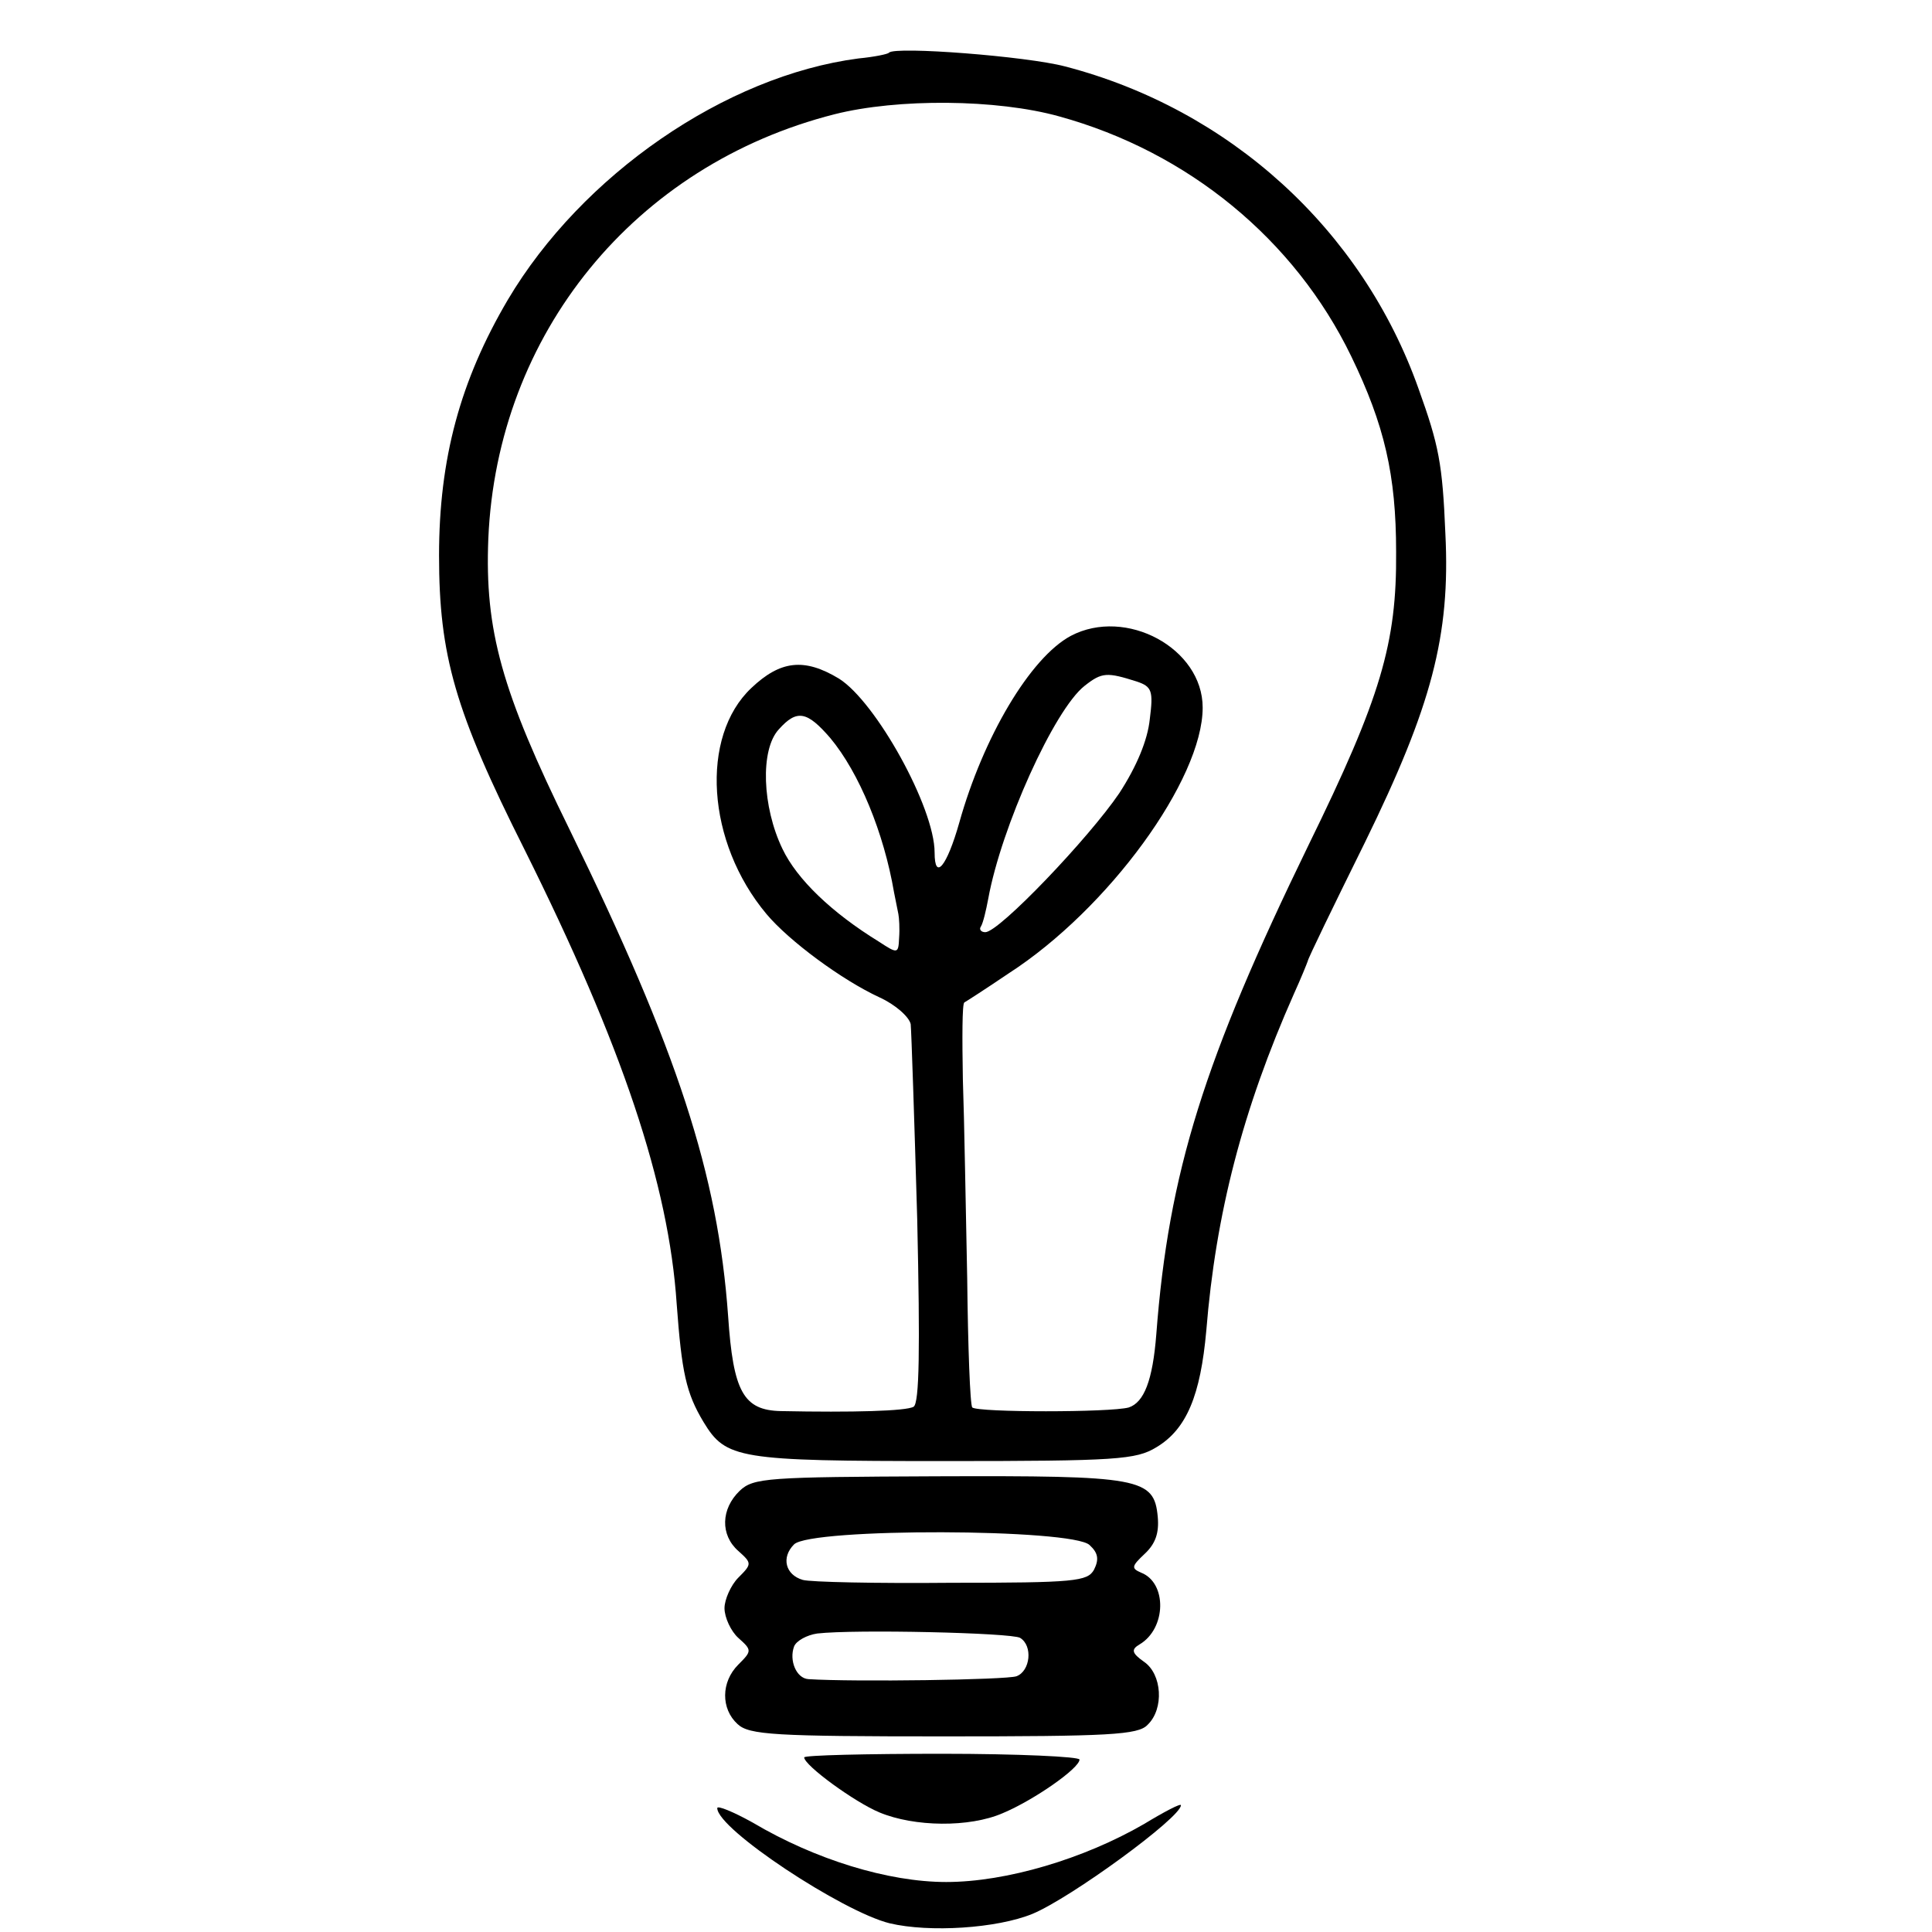
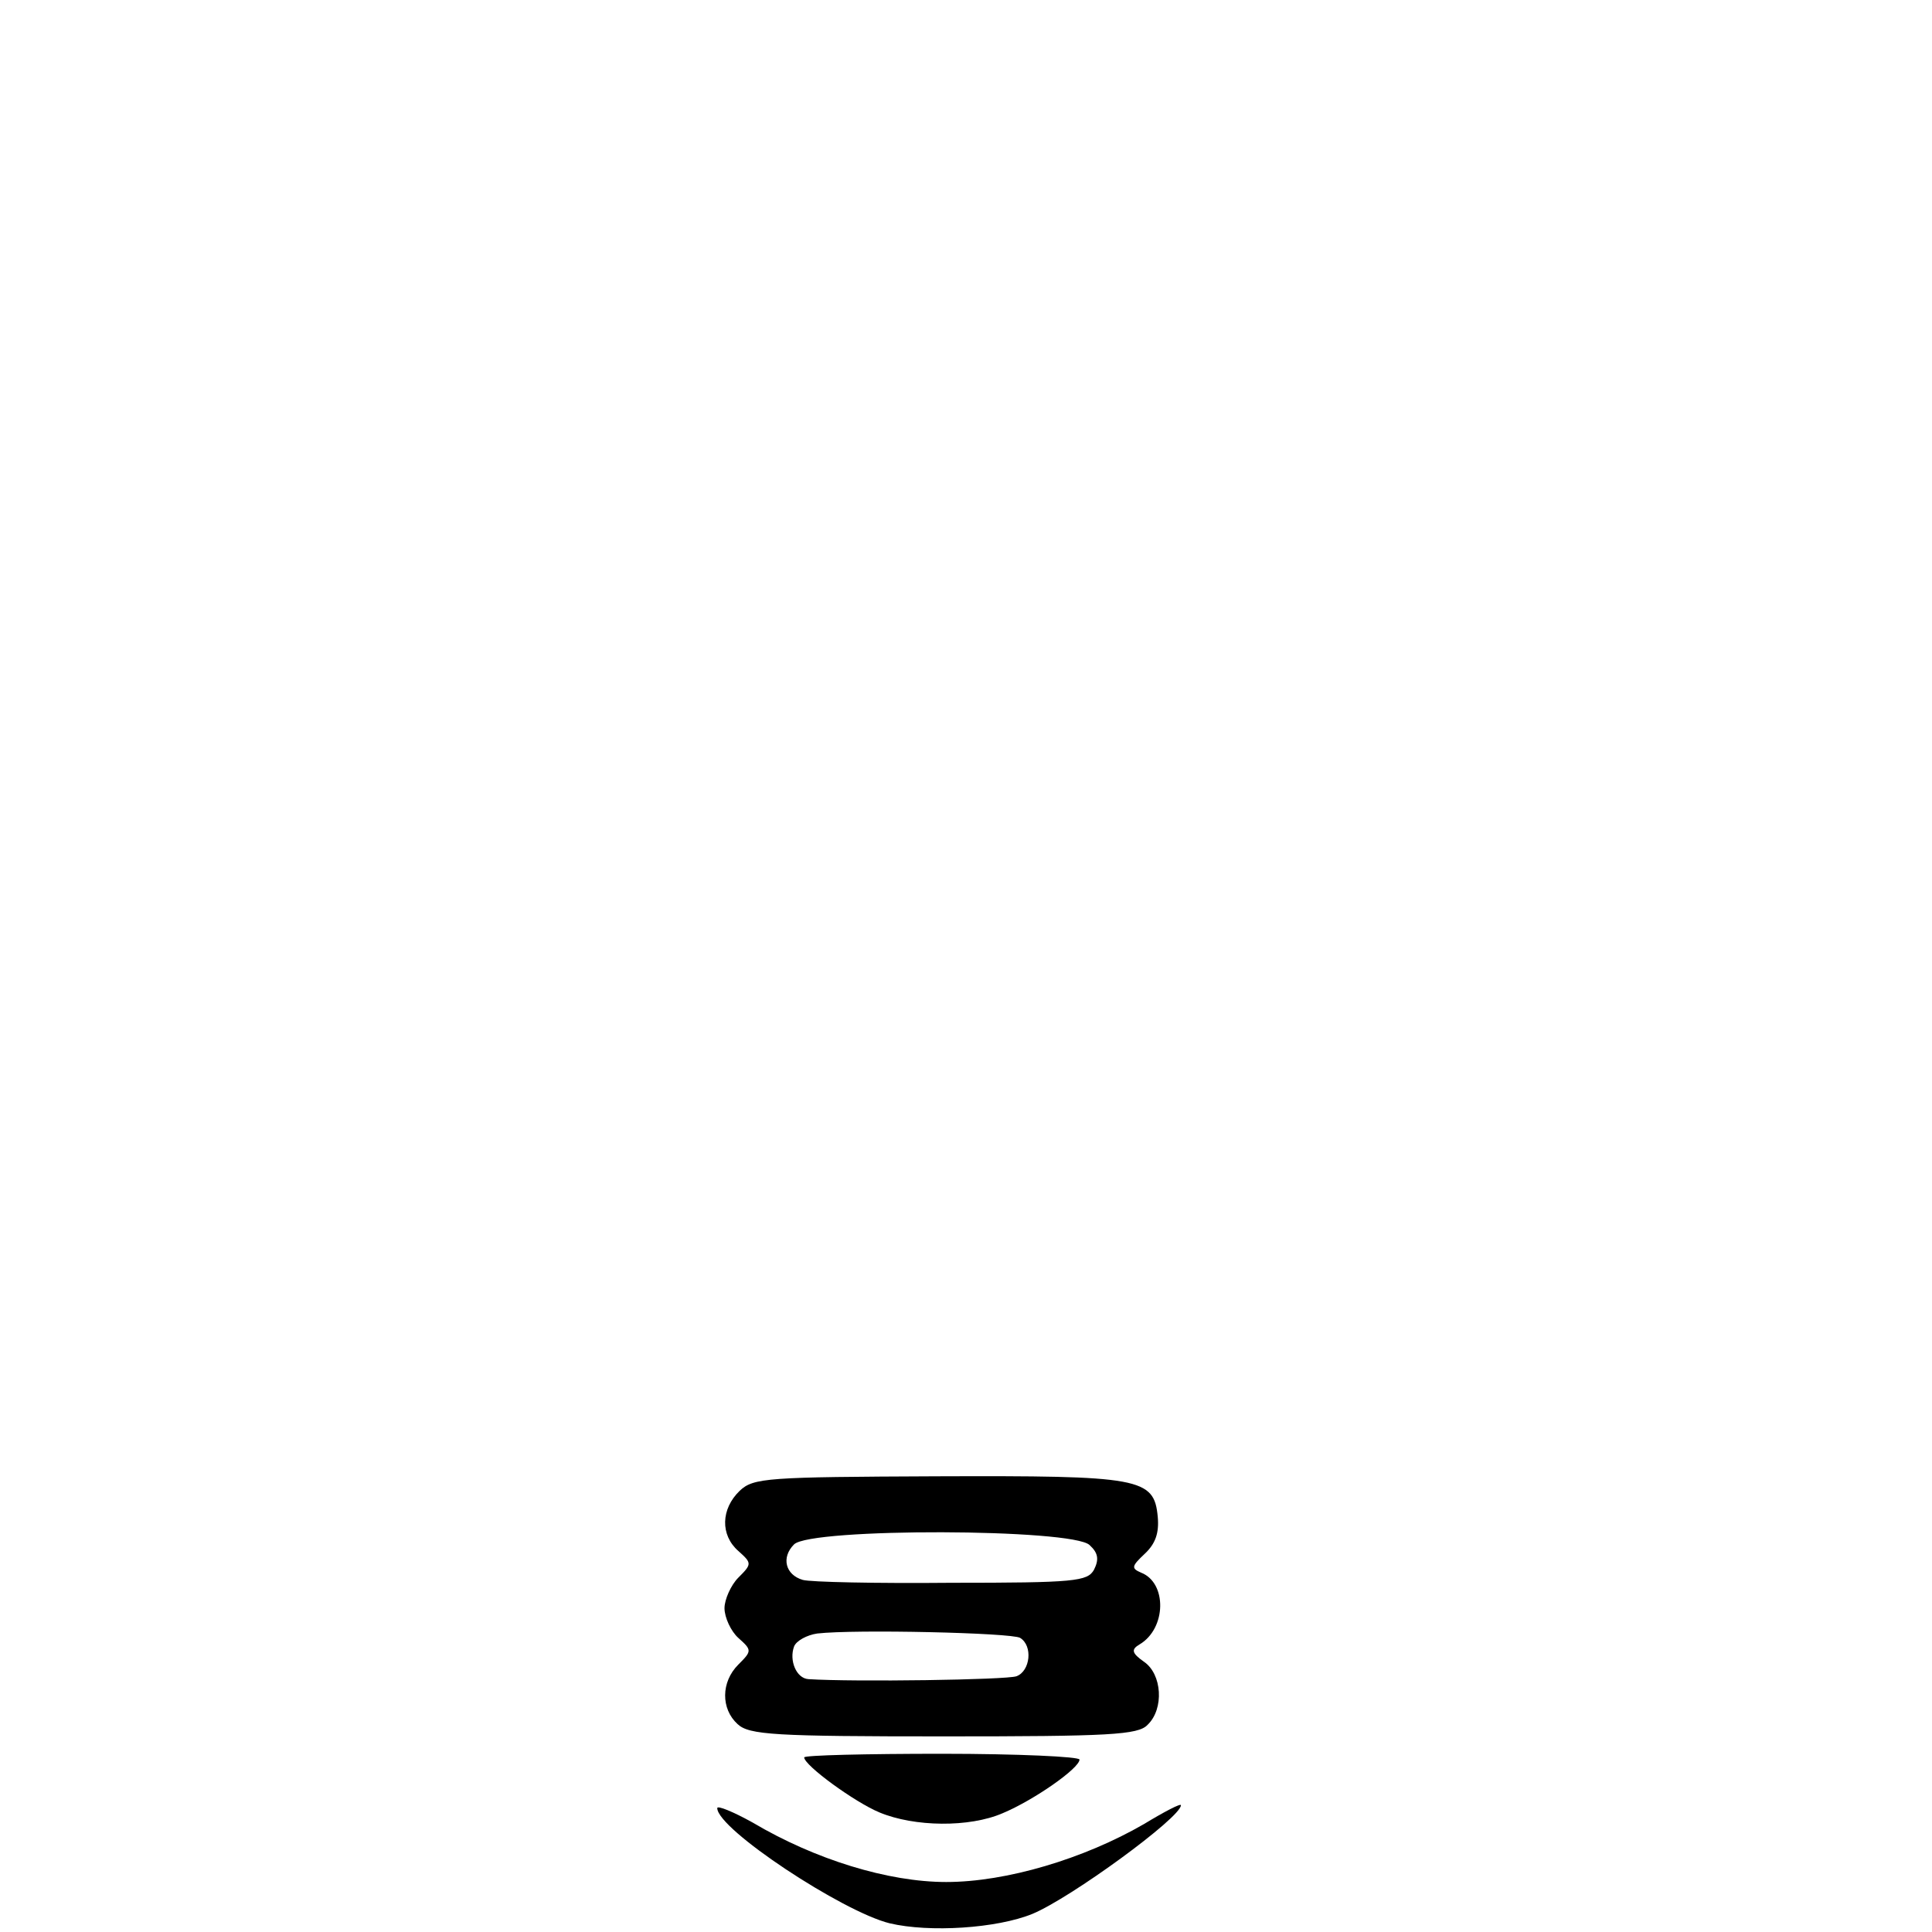
<svg xmlns="http://www.w3.org/2000/svg" version="1.0" width="16pt" height="16pt" viewBox="0 0 16 16" preserveAspectRatio="xMidYMid meet">
  <g transform="translate(0,16) scale(0.006,-0.006)" fill="#000000" stroke="none">
-     <path d="M1227 2594 c-1 -2 -21 -6 -42 -8 -184 -24 -382 -161 -484 -333 -66 -112 -95 -220 -95 -353 0 -138 22 -215 118 -406 135 -271 199 -462 210 -627 7 -95 13 -123 37 -163 31 -51 47 -54 332 -54 239 0 265 2 293 19 42 25 61 72 69 161 13 161 50 305 121 465 10 22 18 42 19 45 0 3 36 77 79 164 92 188 118 285 111 426 -4 97 -9 122 -37 200 -78 220 -261 386 -488 445 -53 14 -234 28 -243 19z m235 -88 c178 -49 325 -170 403 -331 46 -95 62 -164 62 -270 1 -126 -21 -201 -121 -405 -144 -296 -193 -451 -210 -675 -5 -64 -17 -94 -38 -101 -25 -7 -208 -7 -216 0 -3 3 -6 84 -7 178 -2 95 -4 219 -6 275 -1 57 -1 104 2 106 2 1 30 19 61 40 138 89 268 268 268 367 0 82 -106 139 -182 99 -56 -30 -121 -140 -154 -258 -17 -60 -34 -81 -34 -41 0 62 -81 208 -132 240 -48 29 -81 25 -121 -13 -71 -67 -62 -213 21 -312 31 -37 104 -91 156 -115 22 -10 41 -27 43 -37 1 -10 5 -131 9 -269 4 -180 3 -254 -5 -259 -10 -6 -84 -8 -183 -6 -52 1 -66 27 -73 131 -14 196 -70 367 -219 672 -94 191 -117 275 -112 401 12 283 202 516 478 586 87 22 224 21 310 -3z m107 -780 c21 -7 23 -13 18 -52 -3 -29 -18 -65 -42 -102 -42 -62 -166 -192 -185 -192 -6 0 -9 4 -6 8 3 5 7 22 10 38 18 99 91 261 133 294 24 19 31 19 72 6z m-423 -78 c40 -48 74 -131 88 -213 2 -11 5 -24 6 -30 1 -5 2 -20 1 -33 -1 -22 -2 -22 -28 -5 -65 40 -113 86 -133 128 -28 58 -31 137 -5 165 25 28 39 25 71 -12z" />
    <path d="M1021 609 c-26 -25 -27 -61 -2 -83 19 -17 19 -18 0 -37 -10 -10 -19 -30 -19 -42 0 -13 9 -32 19 -41 19 -17 19 -18 0 -37 -24 -24 -24 -61 -1 -82 16 -15 51 -17 285 -17 228 0 268 2 281 16 23 22 20 70 -5 87 -17 12 -18 17 -6 24 37 22 38 85 2 99 -14 6 -13 9 5 26 15 14 20 29 18 51 -5 54 -24 57 -305 56 -234 -1 -253 -2 -272 -20z m483 -75 c12 -11 13 -20 6 -34 -9 -16 -26 -18 -197 -18 -104 -1 -195 1 -205 4 -24 7 -30 31 -12 49 23 23 385 22 408 -1z m-96 -128 c18 -11 14 -46 -5 -53 -14 -5 -224 -8 -287 -4 -17 1 -27 26 -20 45 3 8 18 16 32 18 52 6 268 1 280 -6z" />
    <path d="M1110 241 c0 -11 70 -62 104 -76 48 -20 124 -21 170 -1 43 18 106 62 106 74 0 4 -85 8 -190 8 -104 0 -190 -2 -190 -5z" />
    <path d="M990 171 c0 -29 173 -143 238 -159 55 -13 148 -7 197 13 53 22 205 133 205 150 0 3 -23 -9 -51 -26 -83 -48 -190 -80 -273 -80 -80 0 -181 31 -267 82 -27 15 -49 24 -49 20z" />
  </g>
</svg>